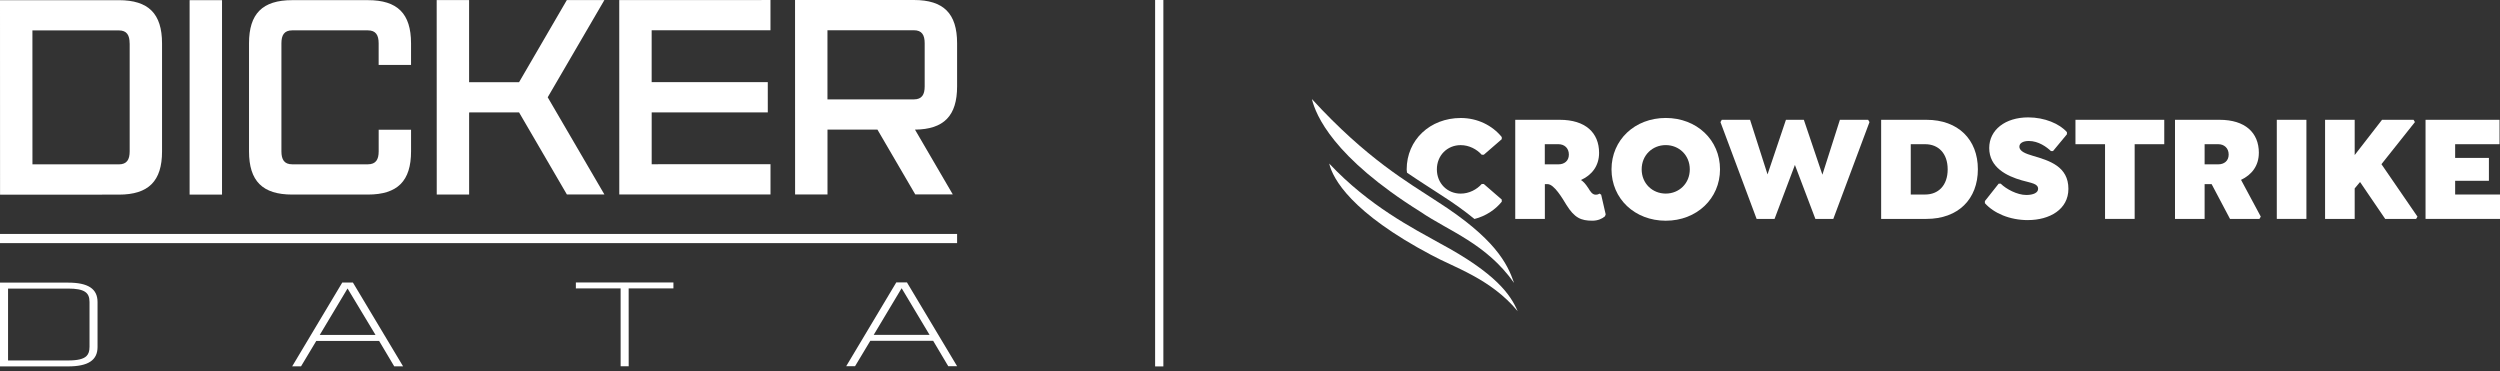
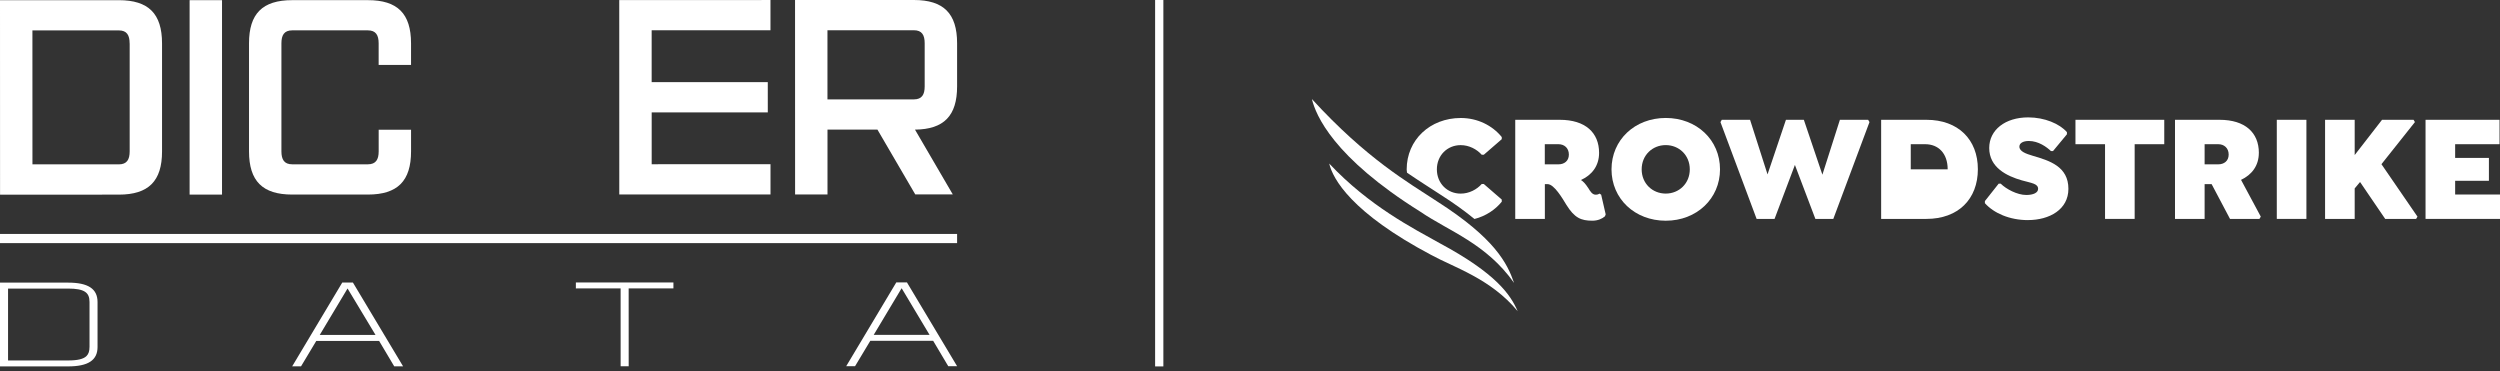
<svg xmlns="http://www.w3.org/2000/svg" width="303" height="45" viewBox="0 0 303 45" fill="none">
  <rect x="0" y="0" width="303" height="45" fill="#333333" stroke="none" />
  <path d="M8.25 34.254H0V44.408H8.25C10.688 44.406 11.822 43.659 11.822 42.056V36.603C11.819 35.001 10.684 34.254 8.248 34.254H8.25ZM10.848 42.056C10.848 42.557 10.734 42.902 10.488 43.148C10.122 43.516 9.409 43.688 8.25 43.688H0.976V34.975H8.253C8.253 34.975 8.255 34.975 8.257 34.975C9.249 34.975 9.899 35.097 10.301 35.362C10.68 35.61 10.85 35.995 10.85 36.607V42.061L10.848 42.056Z" fill="white" />
  <path d="M42.779 34.246H41.481L35.412 44.4H36.486L38.333 41.319H45.948L47.778 44.398H48.853L42.825 34.33L42.777 34.248L42.779 34.246ZM45.515 40.597H38.751L42.123 34.963L45.515 40.597Z" fill="white" />
  <path d="M69.795 34.958L75.219 34.956L75.221 44.39H76.197L76.193 34.956H81.619V34.236L69.795 34.238V34.958Z" fill="white" />
  <path d="M109.975 34.312L109.926 34.23H108.629L102.559 44.384H103.632L105.482 41.303H113.098L114.927 44.382H116L109.975 34.315V34.312ZM109.289 34.948L112.66 40.582H105.895L109.266 34.95H109.289V34.948Z" fill="white" />
  <path d="M19.639 5.258V18.35C19.643 21.95 18.005 23.587 14.406 23.589L0.006 23.593L0 0.026L14.4 0.021C18 0.021 19.639 1.658 19.639 5.256M15.71 5.256C15.71 4.274 15.382 3.685 14.4 3.685H3.929L3.933 19.921H14.406C15.388 19.919 15.716 19.328 15.716 18.346V5.258L15.71 5.256Z" fill="white" />
  <path d="M26.909 0.02H22.98V23.585H26.909V0.02Z" fill="white" />
  <path d="M49.82 15.723V18.342C49.82 21.942 48.186 23.578 44.586 23.581H35.42C31.82 23.583 30.183 21.947 30.181 18.348V5.256C30.177 1.656 31.813 0.02 35.414 0.018H44.579C48.18 0.015 49.816 1.65 49.818 5.25V7.868H45.892V5.25C45.892 4.268 45.563 3.679 44.581 3.679H35.416C34.434 3.681 34.108 4.27 34.108 5.252V18.344C34.11 19.326 34.438 19.915 35.42 19.915H44.586C45.568 19.913 45.896 19.324 45.896 18.342V15.723H49.822H49.82Z" fill="white" />
-   <path d="M73.257 23.573H68.708L62.912 13.625L56.857 13.627L56.859 23.577H52.933L52.926 0.012H56.853L56.855 9.962L62.912 9.96L68.701 0.008H73.251L66.382 11.791L73.257 23.573Z" fill="white" />
  <path d="M78.981 3.672V9.956L93.055 9.954L93.057 13.619L78.984 13.621V19.905L93.385 19.903V23.569L75.057 23.573L75.053 0.008L93.381 0.004V3.67L78.981 3.672Z" fill="white" />
  <path d="M110.896 15.71L115.478 23.563H110.929L106.347 15.71H100.292V23.567H96.366L96.359 0.004L110.761 0C114.362 0 116 1.636 116 5.235V10.471C116 14.038 114.397 15.676 110.896 15.71ZM112.071 5.237C112.071 4.255 111.743 3.666 110.761 3.666H100.288V12.046H110.761C111.743 12.044 112.071 11.456 112.071 10.473V5.237Z" fill="white" />
  <path d="M116 28.354H0V29.466H116V28.354Z" fill="white" />
  <line x1="140.5" y1="-2.18557e-08" x2="140.5" y2="44.41" stroke="white" />
  <g clip-path="url(#clip0_685_314)">
    <path d="M182.013 24.444V24.187L179.838 22.301H179.585C178.987 22.966 178.065 23.466 177.031 23.466C175.419 23.466 174.149 22.227 174.149 20.528C174.149 18.829 175.416 17.59 177.031 17.59C178.065 17.59 178.987 18.09 179.585 18.755H179.838L182.013 16.869V16.609C180.873 15.205 179.078 14.301 177.048 14.301C173.316 14.301 170.49 16.96 170.49 20.528C170.49 20.669 170.522 20.792 170.529 20.929C172.056 21.974 173.404 22.811 174.568 23.578C176.239 24.644 177.59 25.626 178.705 26.541C180.092 26.185 181.217 25.422 182.016 24.447" fill="white" />
    <path d="M190.147 18.734C190.147 19.529 189.566 19.916 188.898 19.916H187.23V17.478H188.898C189.57 17.478 190.147 17.922 190.147 18.734ZM194.604 25.961L194.062 23.596L193.862 23.466C193.753 23.523 193.661 23.596 193.39 23.596C192.972 23.596 192.718 23.153 192.504 22.801C192.141 22.245 191.853 21.95 191.6 21.82C192.922 21.229 193.809 20.12 193.809 18.53C193.809 16.071 192.141 14.52 189.045 14.52H183.648V26.531H187.237V22.316H187.564C188.363 22.316 189.376 24.054 189.847 24.828C190.826 26.401 191.607 26.749 193 26.749C193.651 26.749 194.196 26.509 194.523 26.214L194.615 25.957L194.604 25.961Z" fill="white" />
    <path d="M204.803 20.524C204.803 22.241 203.498 23.462 201.887 23.462C200.275 23.462 198.97 22.241 198.97 20.524C198.97 18.807 200.275 17.586 201.887 17.586C203.498 17.586 204.803 18.807 204.803 20.524ZM208.466 20.524C208.466 16.957 205.641 14.297 201.89 14.297C198.14 14.297 195.315 16.957 195.315 20.524C195.315 24.091 198.14 26.751 201.89 26.751C205.641 26.751 208.466 24.07 208.466 20.524Z" fill="white" />
    <path d="M226.419 14.52H222.996L220.874 21.172L218.626 14.52H216.456L214.225 21.137L212.107 14.52H208.68L208.519 14.797L212.902 26.531H215.076L217.543 19.99L220.023 26.531H222.197L226.581 14.797L226.419 14.52Z" fill="white" />
-     <path d="M236.059 20.525C236.059 22.485 234.916 23.575 233.34 23.575H231.584V17.478H233.34C234.916 17.478 236.059 18.569 236.059 20.529M239.718 20.508C239.718 16.922 237.343 14.52 233.484 14.52H227.995V26.531H233.484C237.343 26.531 239.718 24.128 239.718 20.508Z" fill="white" />
+     <path d="M236.059 20.525H231.584V17.478H233.34C234.916 17.478 236.059 18.569 236.059 20.529M239.718 20.508C239.718 16.922 237.343 14.52 233.484 14.52H227.995V26.531H233.484C237.343 26.531 239.718 24.128 239.718 20.508Z" fill="white" />
    <path d="M258.72 17.478H262.308V14.52H251.546V17.478H255.131V26.531H258.72V17.478Z" fill="white" />
    <path d="M270.115 18.734C270.115 19.529 269.535 19.916 268.866 19.916H267.199V17.478H268.866C269.538 17.478 270.115 17.922 270.115 18.734ZM273.774 18.53C273.774 16.071 272.106 14.52 269.01 14.52H263.61V26.531H267.199V22.319H268.05L270.277 26.531H273.844L274.006 26.253L271.614 21.799C272.902 21.19 273.771 20.099 273.771 18.527" fill="white" />
    <path d="M279.537 14.52H275.948V26.531H279.537V14.52Z" fill="white" />
    <path d="M288.631 19.899L292.688 14.797L292.526 14.52H288.702L285.388 18.791V14.52H281.799V26.531H285.388V22.837L286.038 22.059L289.085 26.531H292.836L292.997 26.256L288.631 19.899Z" fill="white" />
    <path d="M302.943 17.478V14.52H293.976V26.531H303V23.575H297.564V21.911H301.656V19.139H297.564V17.478H302.943Z" fill="white" />
    <path d="M245.783 26.674C248.411 26.674 250.691 25.383 250.691 22.888C250.691 20.172 248.39 19.469 246.364 18.878C245.565 18.638 244.749 18.36 244.749 17.769C244.749 17.344 245.203 17.087 245.892 17.087C247.071 17.087 248.067 17.826 248.573 18.308H248.827L250.512 16.274V16.017C249.625 15.001 247.813 14.227 245.822 14.227C243.032 14.227 241.094 15.743 241.094 17.938C241.094 20.306 243.229 21.34 245.041 21.858C246.22 22.192 247.018 22.248 247.018 22.892C247.018 23.353 246.455 23.631 245.586 23.631C244.482 23.631 243.141 22.91 242.49 22.262H242.237L240.569 24.369V24.626C241.639 25.826 243.556 26.677 245.787 26.677" fill="white" />
    <path d="M183.94 37.714C183.071 35.712 181.326 33.14 174.487 29.471C171.335 27.705 165.945 24.985 161.1 19.82C161.54 21.685 163.788 25.784 173.467 30.903C176.148 32.38 180.679 33.763 183.94 37.714Z" fill="white" />
    <path d="M183.504 34.284C182.681 31.916 181.193 28.887 174.132 24.384C170.691 22.115 165.646 19.265 159 12C159.475 13.96 161.575 19.05 172.155 25.665C175.631 28.036 180.116 29.5 183.501 34.284" fill="white" />
  </g>
  <defs>
    <clipPath id="clip0_685_314">
      <rect width="144" height="25.715" fill="white" transform="translate(159 12)" />
    </clipPath>
  </defs>
</svg>